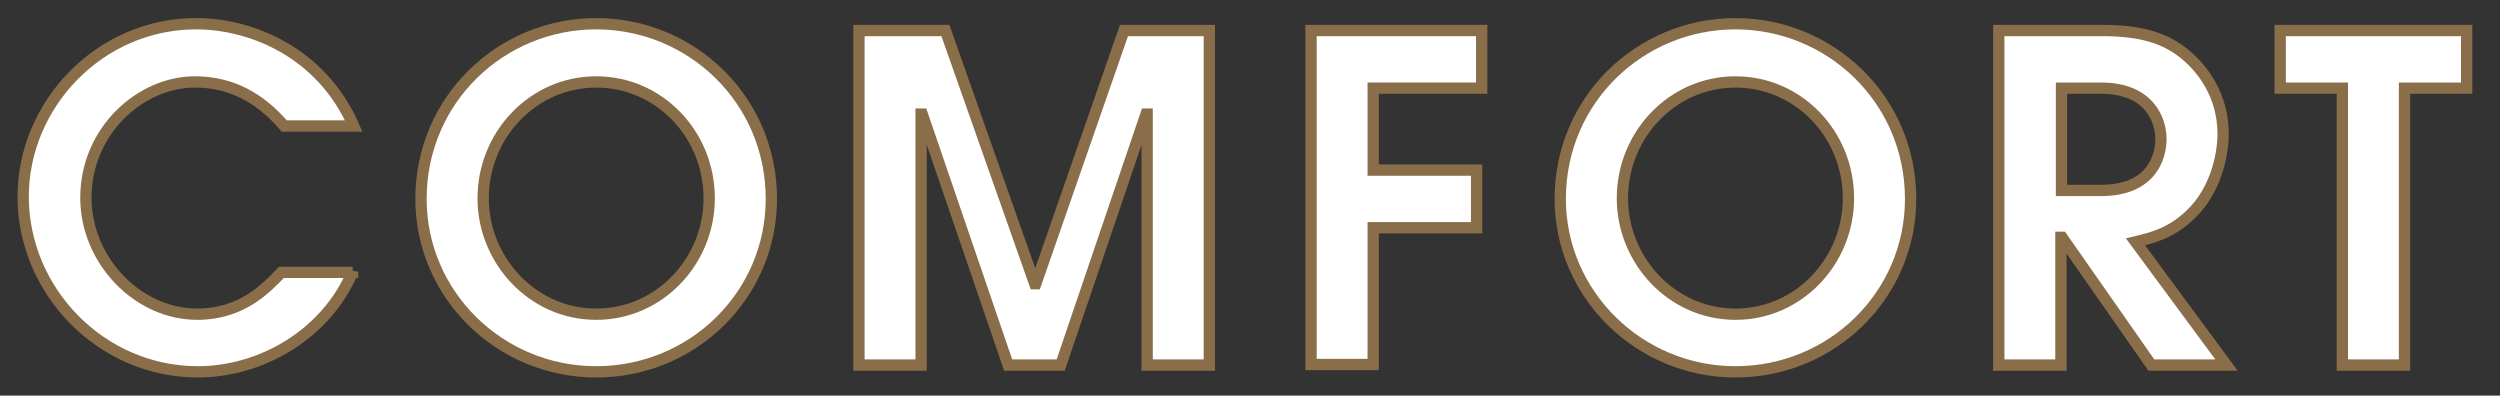
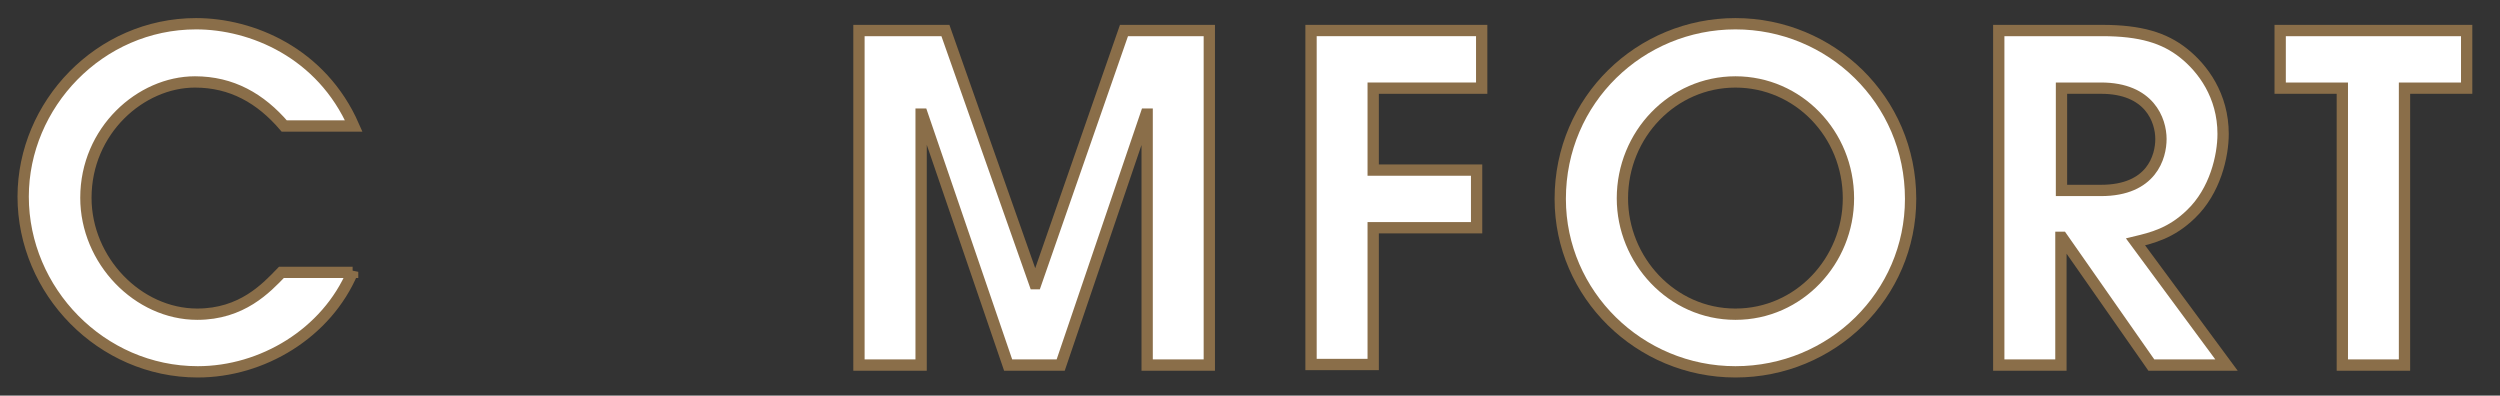
<svg xmlns="http://www.w3.org/2000/svg" version="1.1" id="レイヤー_1" x="0px" y="0px" viewBox="0 0 442.4 70" style="enable-background:new 0 0 442.4 70;" xml:space="preserve">
  <rect x="0" y="0" width="442.4" height="70" fill="#333333" stroke="none" />
  <style type="text/css">
	.st0{fill:#FFFFFF;stroke:#8A6E49;stroke-width:2;}
</style>
  <g>
    <g>
      <path class="st0" d="M62.4,48.1c-4.6,10.9-16,17.7-27.4,17.7c-17.1,0-30.9-14.3-30.9-31c0-16.3,13.5-30.6,30.6-30.6    c9.8,0,22.2,5.1,27.9,18.1H50.3c-4.2-4.9-9.3-7.8-15.8-7.8c-9.6,0-19.3,8.6-19.3,20.5c0,11.1,9.2,20.6,19.7,20.6    c7.9,0,12.2-4.6,14.9-7.4H62.4z" />
-       <path class="st0" d="M105.5,4.2c16.8,0,31,13.4,31,31c0,17-13.9,30.6-31,30.6s-31-13.7-31-30.6C74.5,17.6,88.7,4.2,105.5,4.2z     M105.5,55.6c11.3,0,20-9.5,20-20.5c0-11.4-8.9-20.6-20-20.6s-20,9.3-20,20.6C85.5,46,94.2,55.6,105.5,55.6z" />
      <path class="st0" d="M152.1,5.4h15.2l15.8,44.8h0.2l15.6-44.8H214v59.2h-11V20.2H203h-0.2l-15.1,44.4h-9.3l-15.2-44.4h-0.2v44.4    h-11V5.4z" />
      <path class="st0" d="M232,5.4h30.2v10.2h-19.2v14.5h18.3v10.2h-18.3v24.2h-11V5.4z" />
      <path class="st0" d="M307.1,4.2c16.8,0,31,13.4,31,31c0,17-13.9,30.6-31,30.6c-17,0-31-13.7-31-30.6    C276.1,17.6,290.3,4.2,307.1,4.2z M307.1,55.6c11.3,0,20-9.5,20-20.5c0-11.4-8.9-20.6-20-20.6c-11.1,0-20,9.3-20,20.6    C287.1,46,295.8,55.6,307.1,55.6z" />
      <path class="st0" d="M353.8,5.4H372c6.8,0,11,1.3,14.4,4c3.4,2.7,7,7.5,7,14.3c0,3.9-1.4,10.1-5.7,14.2c-3.5,3.4-6.9,4.2-9.8,4.9    l16.1,21.8h-13.3L364.9,42h-0.2v22.6h-11V5.4z M364.8,33.7h7c9,0,10.6-6,10.6-9.1c0-3.3-2-9-10.6-9h-7V33.7z" />
      <path class="st0" d="M414.5,15.6h-11V5.4h33v10.2h-11v49h-11V15.6z" />
    </g>
  </g>
</svg>